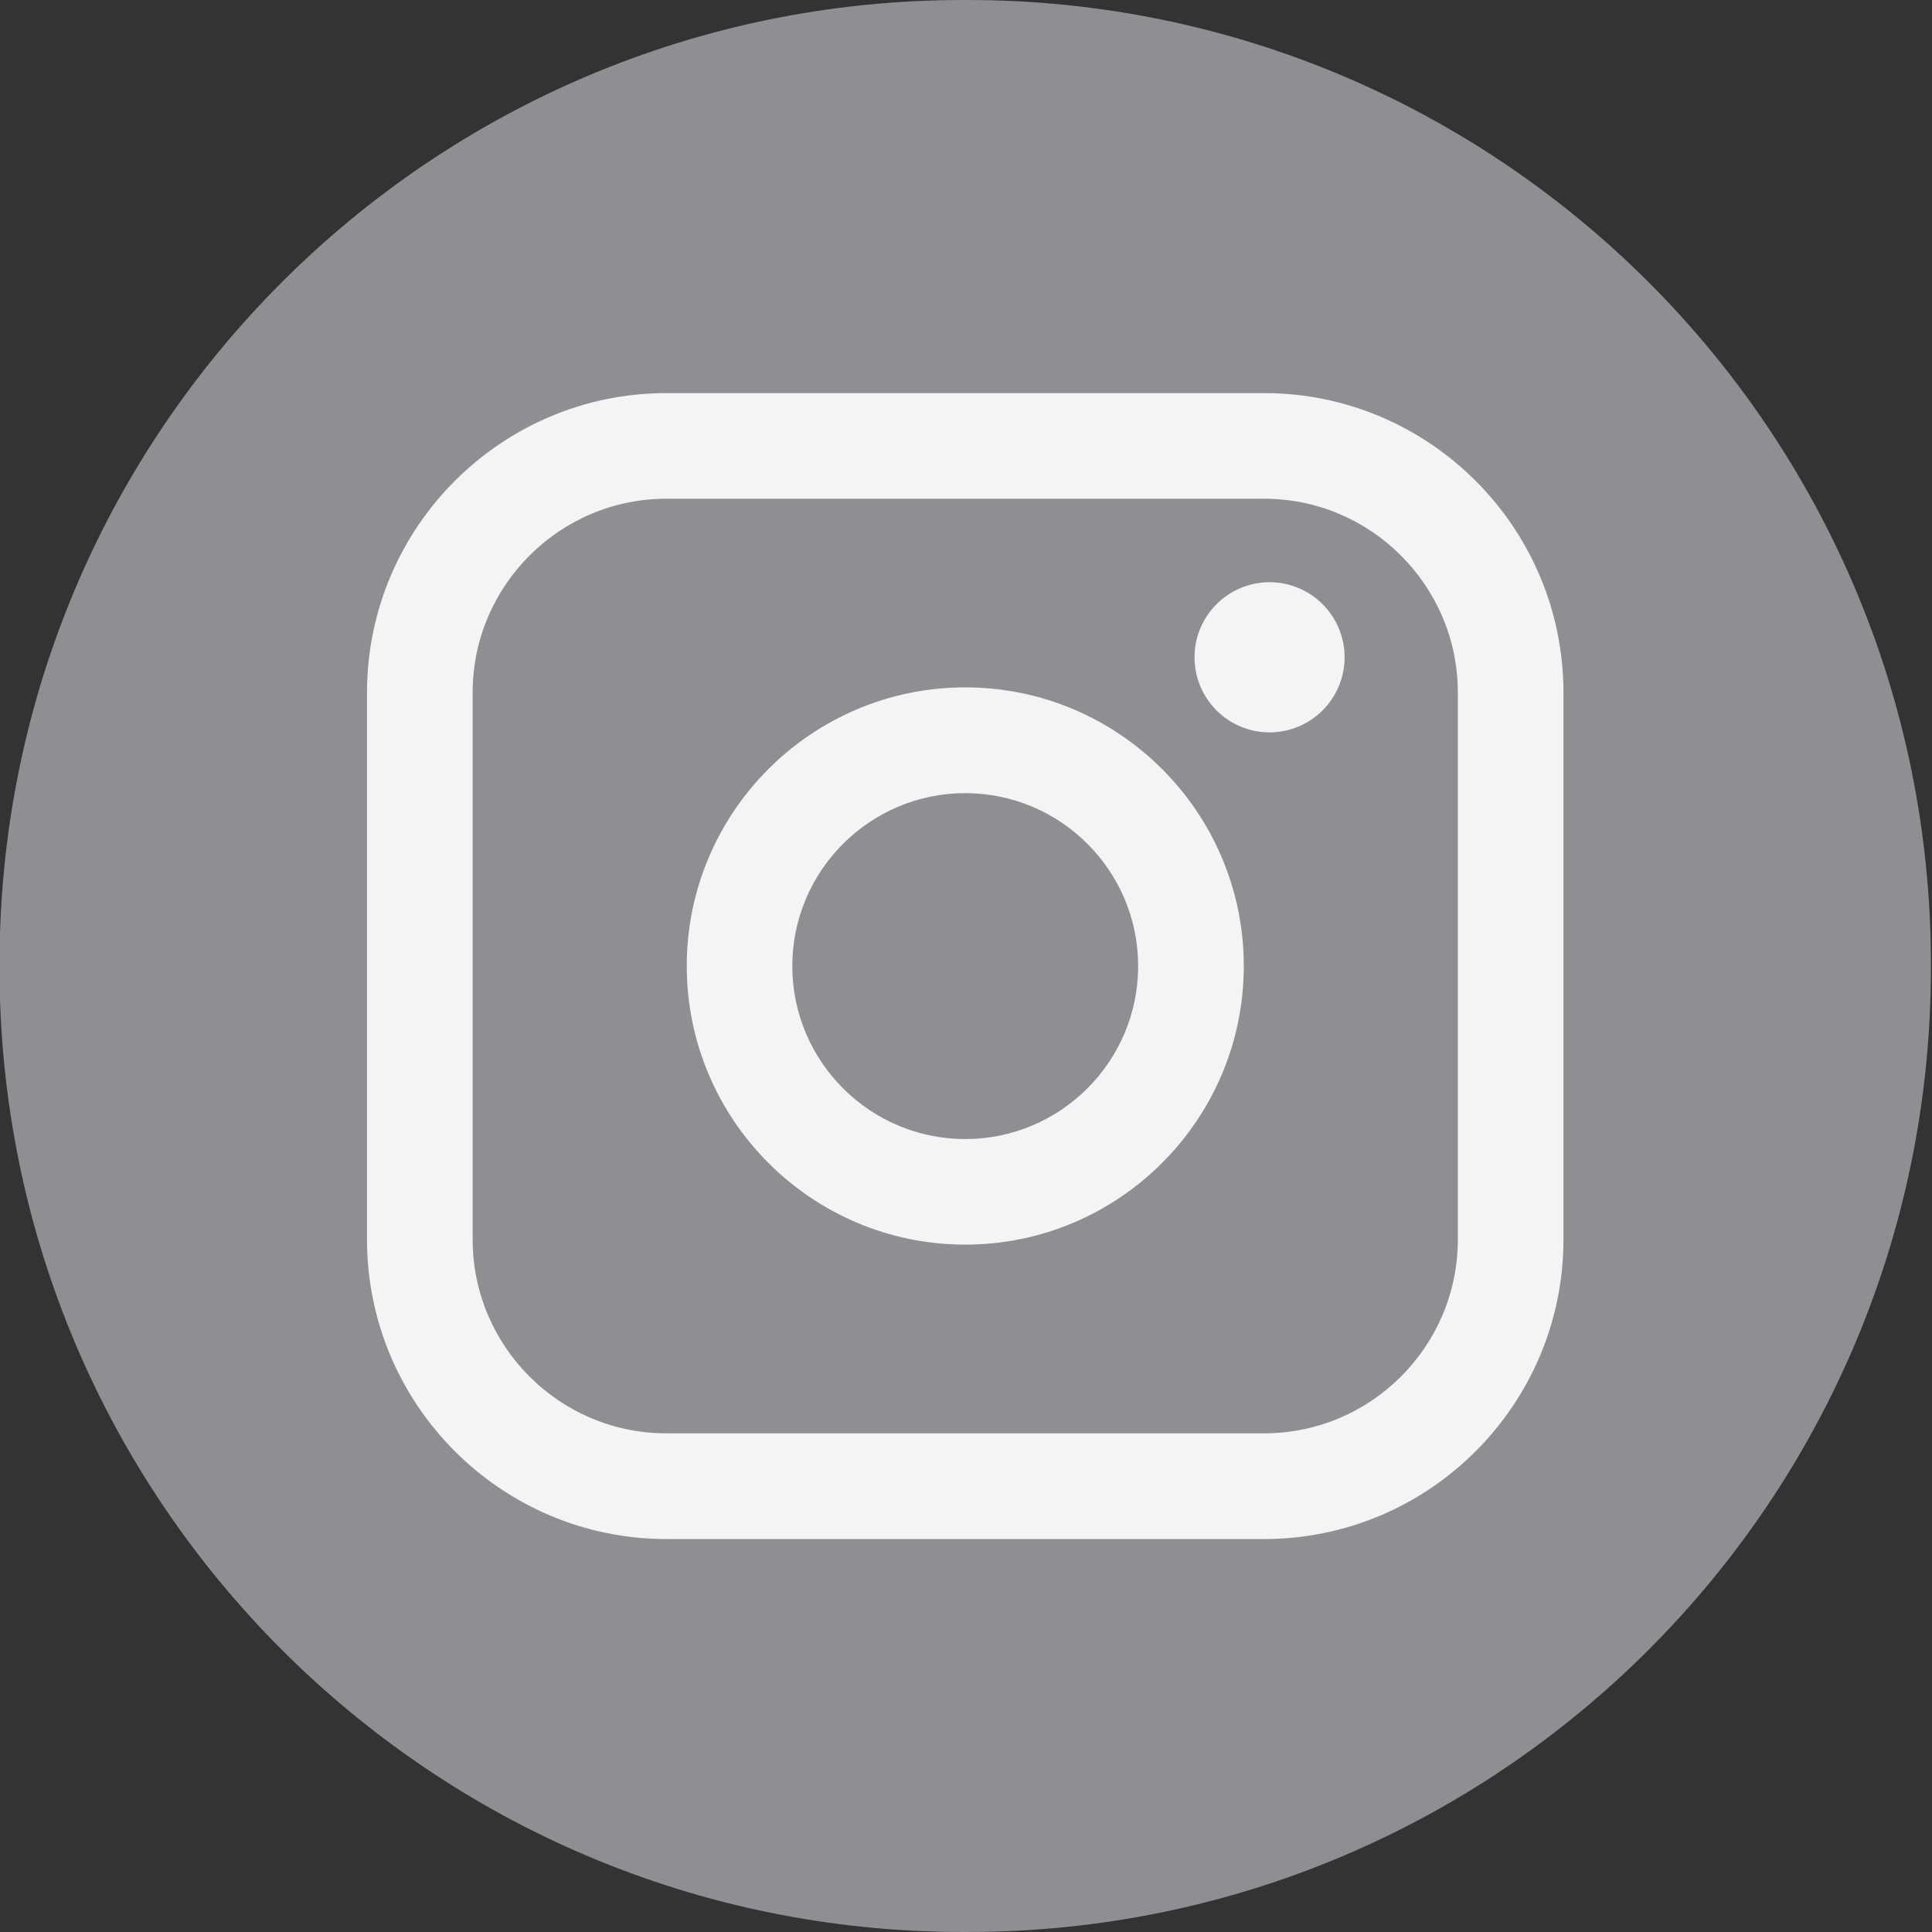
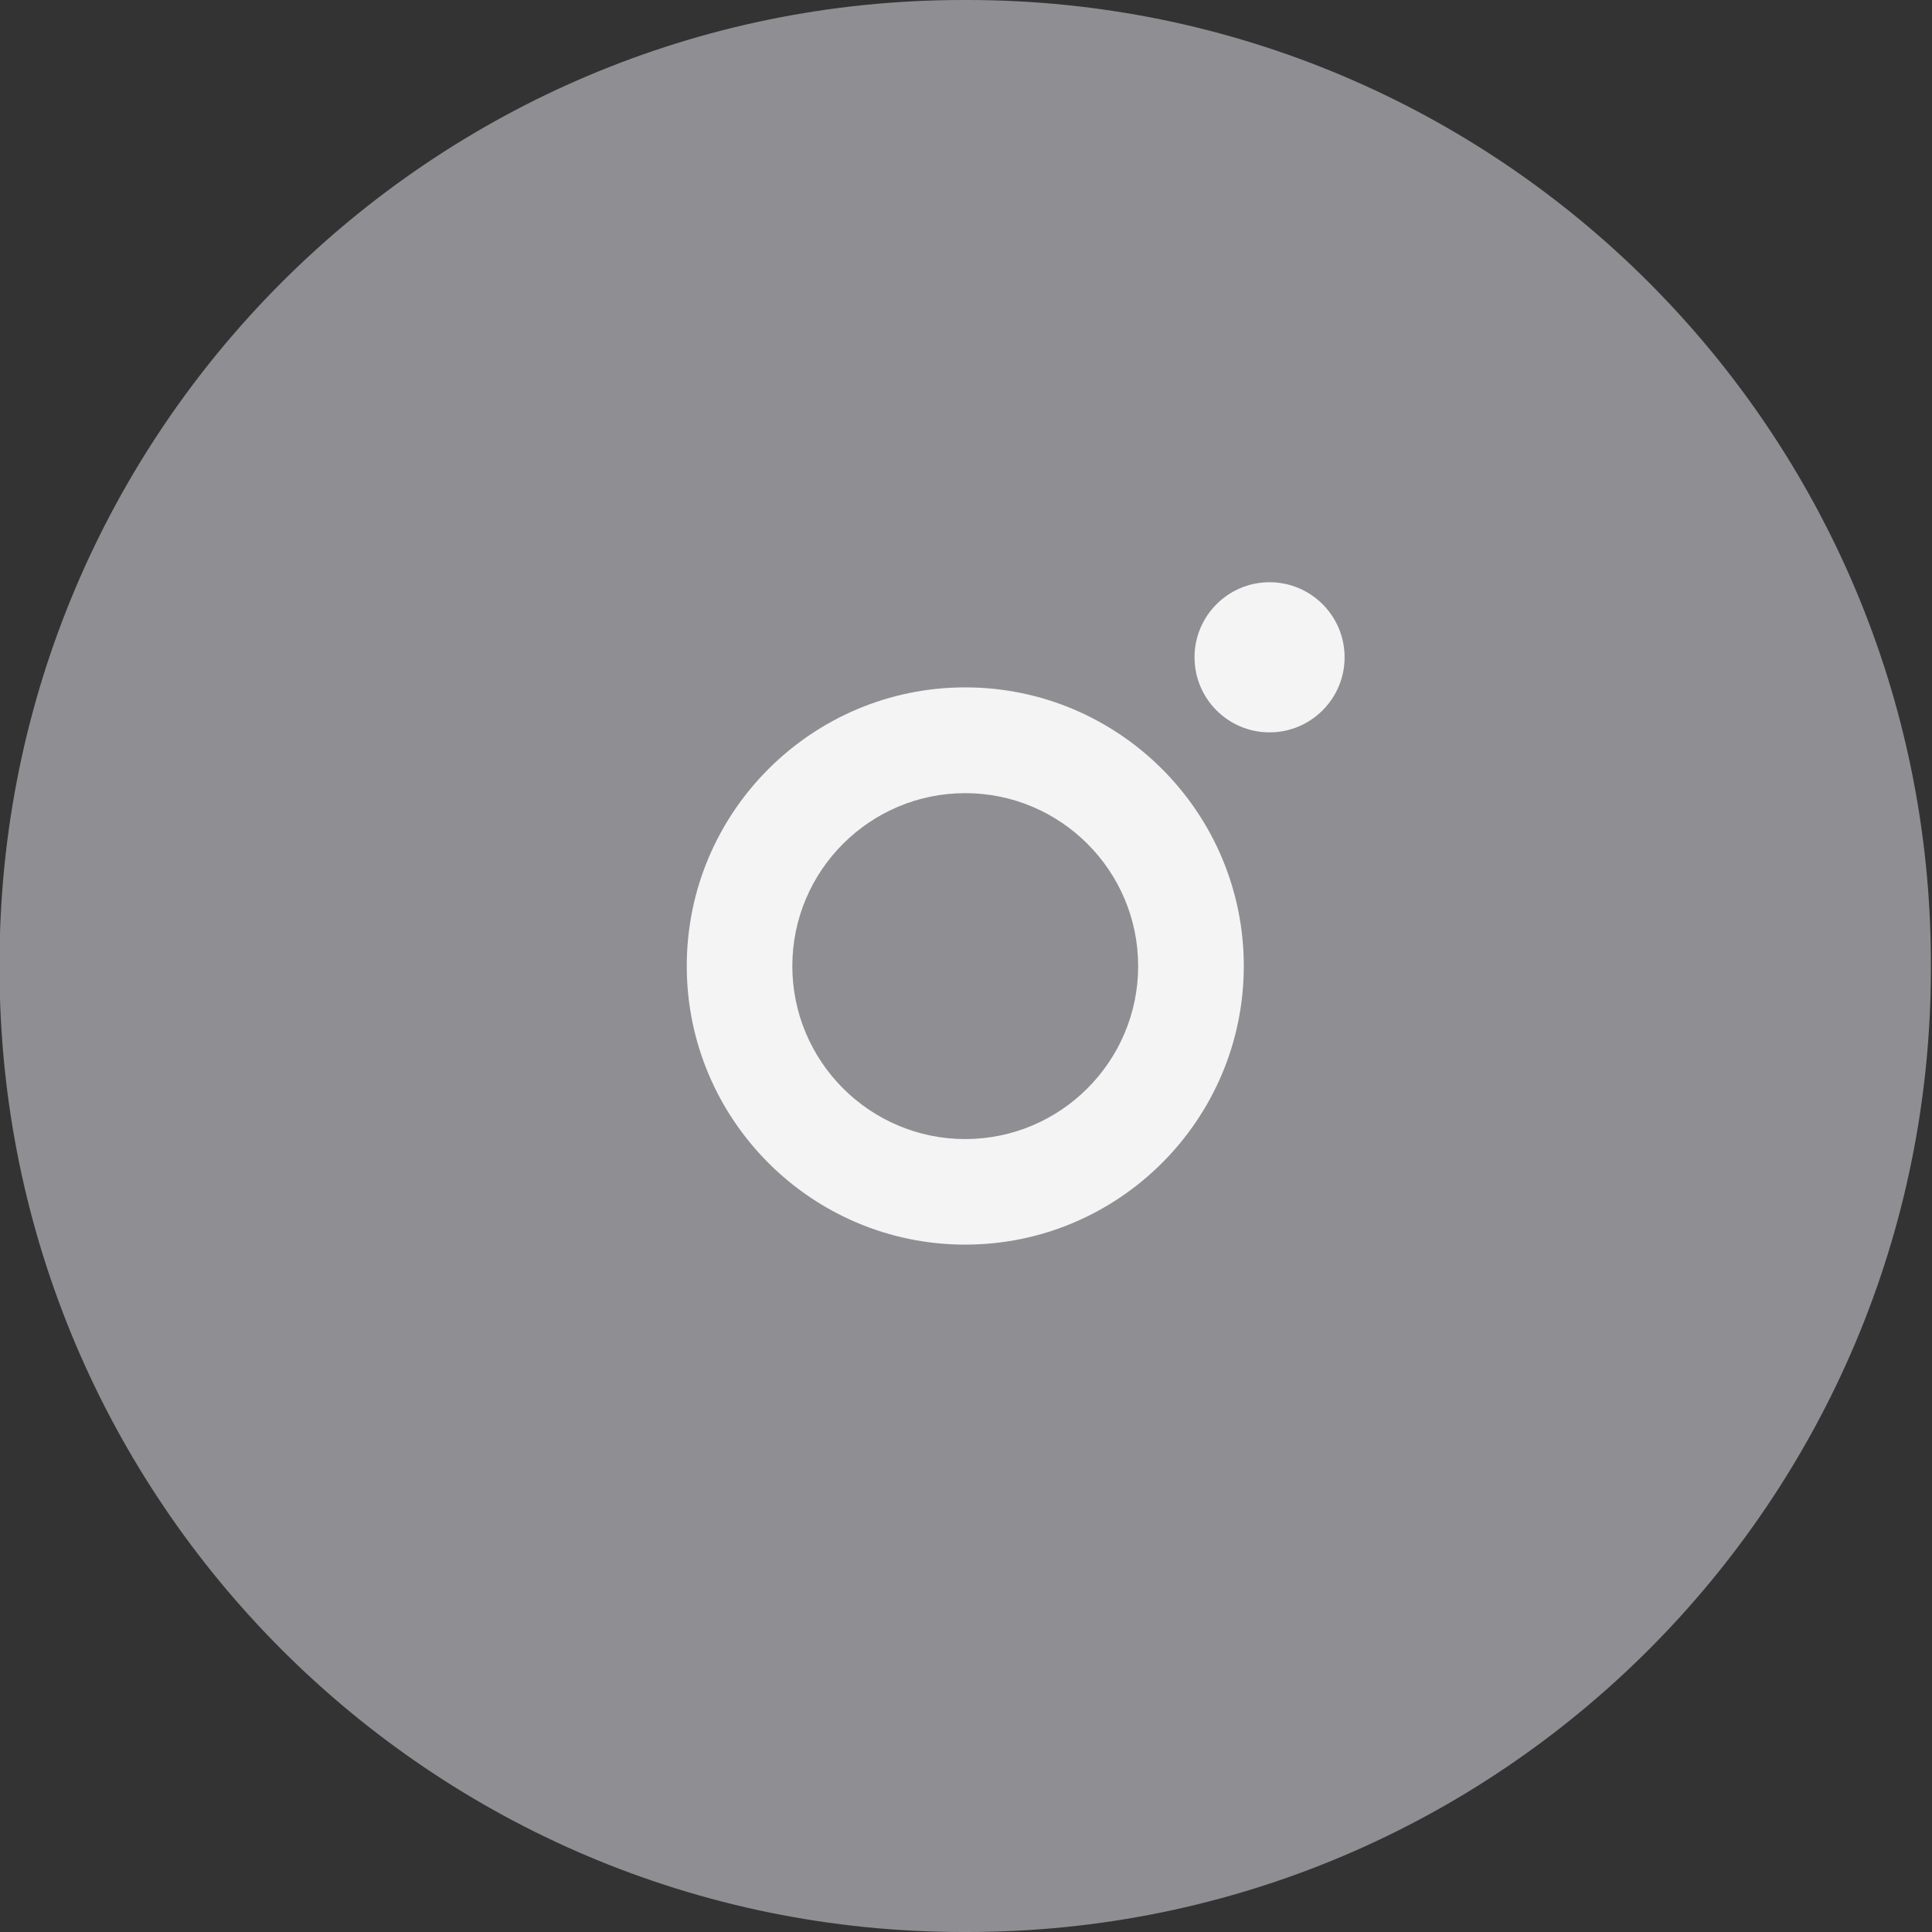
<svg xmlns="http://www.w3.org/2000/svg" width="28" height="28" viewBox="0 0 28 28" fill="none">
  <rect x="0" y="0" width="28" height="28" fill="#333333" stroke="none" />
  <path d="M14.02 0H13.957C6.245 0 -0.007 6.254 -0.007 13.968V14.032C-0.007 21.746 6.245 28 13.957 28H14.02C21.733 28 27.984 21.746 27.984 14.032V13.968C27.984 6.254 21.733 0 14.02 0Z" fill="#8E8E93" />
-   <path d="M18.32 5.697H9.658C7.266 5.697 5.319 7.644 5.319 10.038V17.964C5.319 20.358 7.266 22.305 9.658 22.305H18.32C20.713 22.305 22.659 20.358 22.659 17.964V10.038C22.659 7.644 20.713 5.697 18.32 5.697ZM6.85 10.038C6.85 8.489 8.11 7.228 9.658 7.228H18.32C19.868 7.228 21.128 8.489 21.128 10.038V17.964C21.128 19.513 19.868 20.773 18.32 20.773H9.658C8.11 20.773 6.85 19.513 6.85 17.964V10.038Z" fill="#F4F4F4" />
  <path d="M13.989 18.038C16.214 18.038 18.026 16.227 18.026 14C18.026 11.773 16.215 9.962 13.989 9.962C11.763 9.962 9.953 11.773 9.953 14C9.953 16.227 11.763 18.038 13.989 18.038ZM13.989 11.495C15.371 11.495 16.495 12.619 16.495 14.001C16.495 15.383 15.371 16.508 13.989 16.508C12.607 16.508 11.483 15.383 11.483 14.001C11.483 12.619 12.607 11.495 13.989 11.495Z" fill="#F4F4F4" />
  <path d="M18.399 10.614C18.998 10.614 19.487 10.127 19.487 9.526C19.487 8.926 19 8.438 18.399 8.438C17.799 8.438 17.312 8.926 17.312 9.526C17.312 10.127 17.799 10.614 18.399 10.614Z" fill="#F4F4F4" />
</svg>